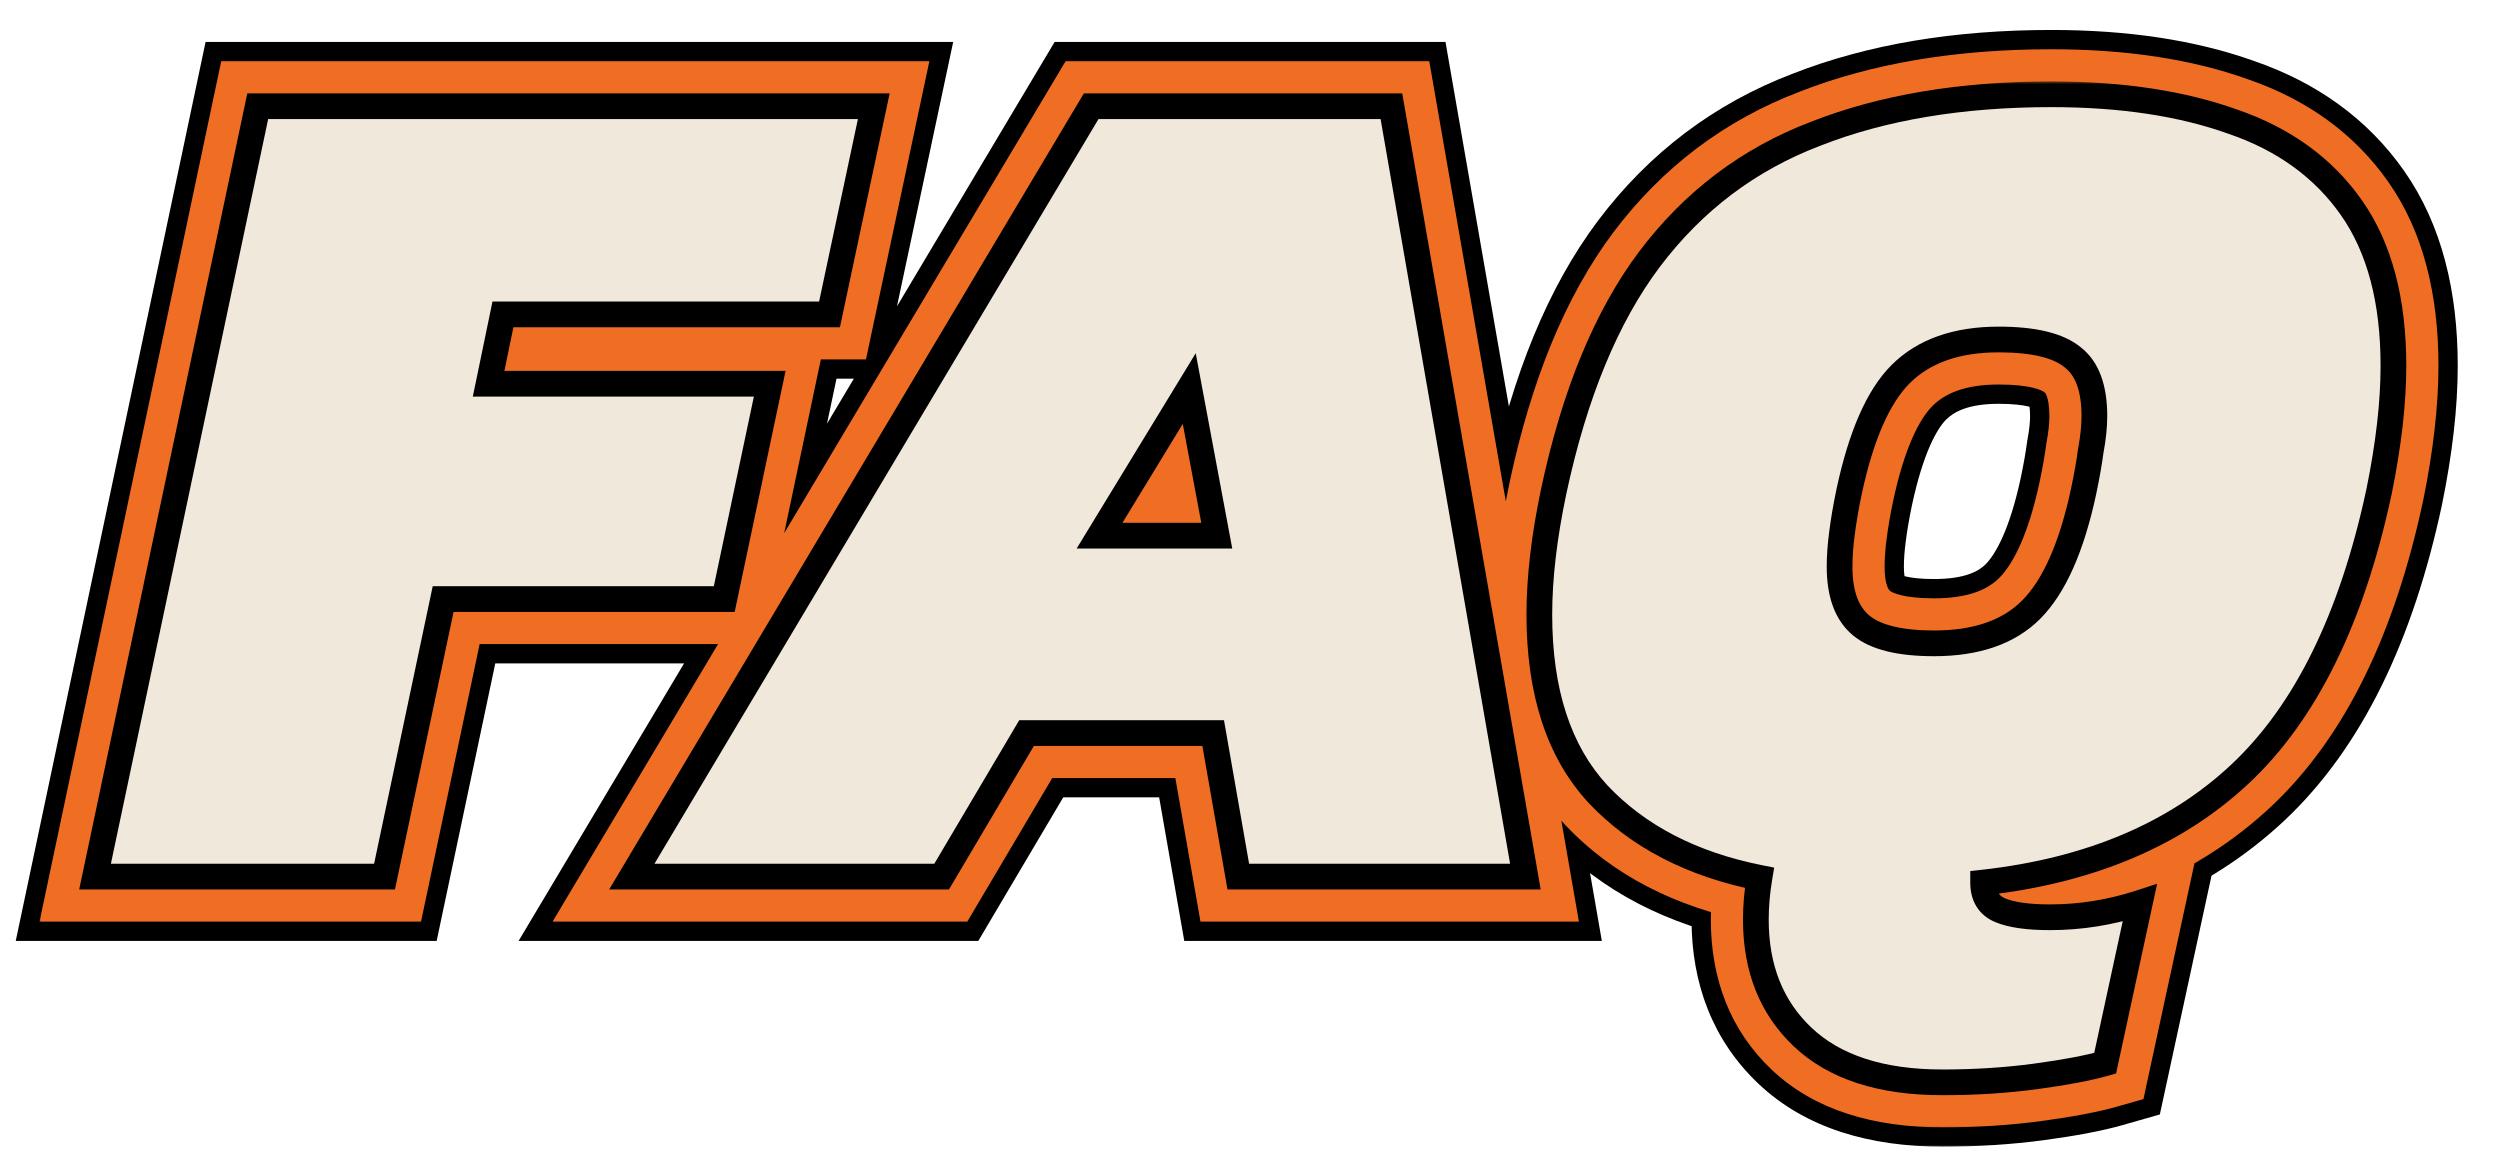
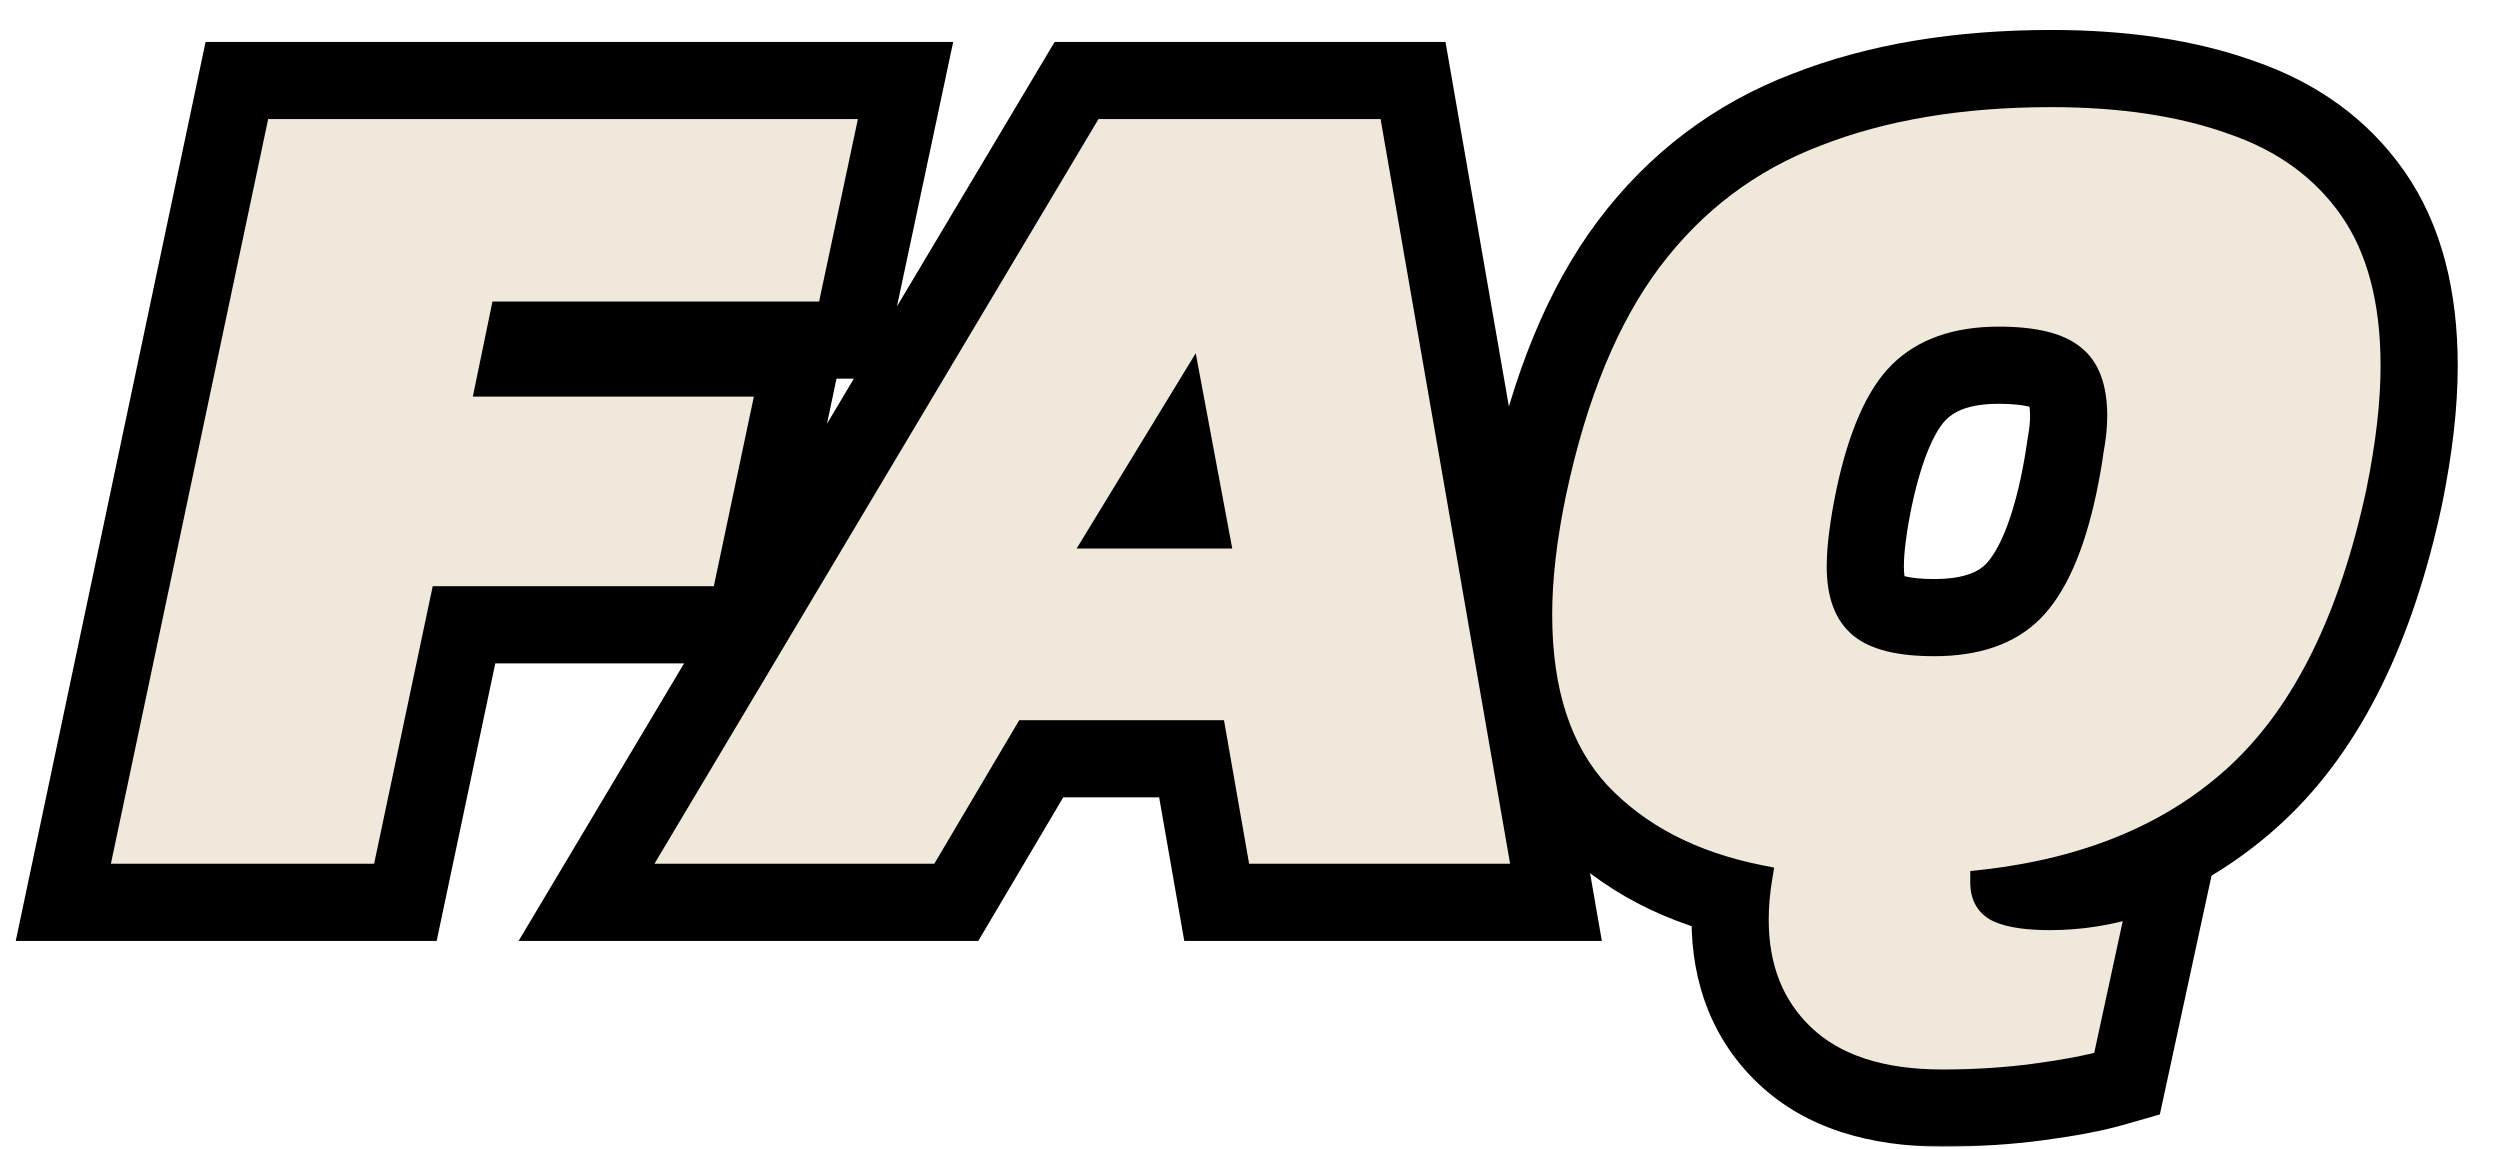
<svg xmlns="http://www.w3.org/2000/svg" width="396" height="182" viewBox="0 0 396 182" fill="none">
  <mask id="mask0_1619_13712" style="mask-type:alpha" maskUnits="userSpaceOnUse" x="0" y="0" width="396" height="182">
    <rect width="396" height="182" fill="#D9D9D9" />
  </mask>
  <g mask="url(#mask0_1619_13712)">
    <mask id="path-2-outside-1_1619_13712" maskUnits="userSpaceOnUse" x="2.034" y="3.854" width="388" height="178" fill="black">
      <rect fill="white" x="2.034" y="3.854" width="388" height="178" />
-       <path d="M15.055 138.854L40.824 16.828L138.407 16.828L131.396 49.797H79.668L77.394 60.787H121.922L114.721 94.894H70.194L60.909 138.854H15.055ZM100.08 138.854L172.84 16.828L220.4 16.828L241.622 138.854H196.146L192.167 116.116H162.608L149.155 138.854H100.08ZM174.167 84.852H192.736L188.378 61.545L174.167 84.852ZM307.685 171.444C297.959 171.444 290.569 169.044 285.516 164.244C280.59 159.57 278.126 153.38 278.126 145.675C278.126 143.527 278.316 141.317 278.695 139.043C267.958 136.896 259.431 132.474 253.115 125.779C246.925 119.084 243.83 109.61 243.83 97.357C243.83 91.546 244.588 85.041 246.104 77.841C249.389 62.43 254.441 50.176 261.263 41.081C268.21 31.86 276.99 25.228 287.6 21.186C298.211 17.017 310.654 14.933 324.928 14.933C336.044 14.933 345.645 16.386 353.729 19.291C361.814 22.07 368.067 26.618 372.488 32.934C376.909 39.25 379.12 47.587 379.12 57.945C379.12 63.756 378.362 70.388 376.846 77.841C372.551 97.926 365.224 112.831 354.866 122.558C344.634 132.159 331.055 137.906 314.128 139.801C314.128 141.948 315.012 143.401 316.781 144.159C318.549 144.917 321.202 145.296 324.739 145.296C329.539 145.296 334.276 144.538 338.95 143.022L333.455 168.413C330.802 169.17 327.139 169.865 322.465 170.497C317.791 171.128 312.865 171.444 307.685 171.444ZM306.359 101.905C313.054 101.905 318.17 100.136 321.707 96.599C325.37 92.936 328.149 86.683 330.044 77.841C330.549 75.441 330.928 73.293 331.181 71.398C331.56 69.377 331.75 67.546 331.75 65.903C331.75 61.482 330.613 58.387 328.339 56.619C326.065 54.724 322.149 53.777 316.591 53.777C309.896 53.777 304.717 55.608 301.054 59.272C297.517 62.809 294.801 68.998 292.906 77.841C292.401 80.241 292.022 82.451 291.769 84.472C291.516 86.367 291.39 88.136 291.39 89.778C291.39 94.073 292.527 97.168 294.801 99.062C297.075 100.957 300.927 101.905 306.359 101.905Z" />
    </mask>
    <path d="M15.055 138.854L40.824 16.828L138.407 16.828L131.396 49.797H79.668L77.394 60.787H121.922L114.721 94.894H70.194L60.909 138.854H15.055ZM100.08 138.854L172.84 16.828L220.4 16.828L241.622 138.854H196.146L192.167 116.116H162.608L149.155 138.854H100.08ZM174.167 84.852H192.736L188.378 61.545L174.167 84.852ZM307.685 171.444C297.959 171.444 290.569 169.044 285.516 164.244C280.59 159.57 278.126 153.38 278.126 145.675C278.126 143.527 278.316 141.317 278.695 139.043C267.958 136.896 259.431 132.474 253.115 125.779C246.925 119.084 243.83 109.61 243.83 97.357C243.83 91.546 244.588 85.041 246.104 77.841C249.389 62.43 254.441 50.176 261.263 41.081C268.21 31.86 276.99 25.228 287.6 21.186C298.211 17.017 310.654 14.933 324.928 14.933C336.044 14.933 345.645 16.386 353.729 19.291C361.814 22.07 368.067 26.618 372.488 32.934C376.909 39.25 379.12 47.587 379.12 57.945C379.12 63.756 378.362 70.388 376.846 77.841C372.551 97.926 365.224 112.831 354.866 122.558C344.634 132.159 331.055 137.906 314.128 139.801C314.128 141.948 315.012 143.401 316.781 144.159C318.549 144.917 321.202 145.296 324.739 145.296C329.539 145.296 334.276 144.538 338.95 143.022L333.455 168.413C330.802 169.17 327.139 169.865 322.465 170.497C317.791 171.128 312.865 171.444 307.685 171.444ZM306.359 101.905C313.054 101.905 318.17 100.136 321.707 96.599C325.37 92.936 328.149 86.683 330.044 77.841C330.549 75.441 330.928 73.293 331.181 71.398C331.56 69.377 331.75 67.546 331.75 65.903C331.75 61.482 330.613 58.387 328.339 56.619C326.065 54.724 322.149 53.777 316.591 53.777C309.896 53.777 304.717 55.608 301.054 59.272C297.517 62.809 294.801 68.998 292.906 77.841C292.401 80.241 292.022 82.451 291.769 84.472C291.516 86.367 291.39 88.136 291.39 89.778C291.39 94.073 292.527 97.168 294.801 99.062C297.075 100.957 300.927 101.905 306.359 101.905Z" fill="#F0E8DA" />
    <path d="M15.055 138.854L5.089 136.749L2.493 149.039H15.055V138.854ZM40.824 16.828V6.642H32.565L30.858 14.723L40.824 16.828ZM138.407 16.828L148.37 18.946L150.986 6.642H138.407V16.828ZM131.396 49.797V59.983H139.643L141.359 51.916L131.396 49.797ZM79.668 49.797V39.612H71.374L69.693 47.734L79.668 49.797ZM77.394 60.787L67.419 58.724L64.885 70.973H77.394V60.787ZM121.922 60.787L131.888 62.891L134.482 50.602H121.922V60.787ZM114.721 94.894V105.08H122.981L124.688 96.998L114.721 94.894ZM70.194 94.894V84.708H61.934L60.228 92.789L70.194 94.894ZM60.909 138.854V149.039H69.168L70.875 140.958L60.909 138.854ZM25.02 140.958L50.79 18.933L30.858 14.723L5.089 136.749L25.02 140.958ZM40.824 27.014L138.407 27.014V6.642L40.824 6.642V27.014ZM128.444 14.709L121.433 47.679L141.359 51.916L148.37 18.946L128.444 14.709ZM131.396 39.612L79.668 39.612V59.983H131.396V39.612ZM69.693 47.734L67.419 58.724L87.368 62.851L89.642 51.861L69.693 47.734ZM77.394 70.973H121.922V50.602H77.394V70.973ZM111.956 58.684L104.755 92.79L124.688 96.998L131.888 62.891L111.956 58.684ZM114.721 84.708H70.194V105.08H114.721V84.708ZM60.228 92.789L50.943 136.749L70.875 140.958L80.159 96.999L60.228 92.789ZM60.909 128.668H15.055V149.039H60.909V128.668ZM100.08 138.854L91.331 133.637L82.147 149.039H100.08V138.854ZM172.84 16.828V6.642H167.055L164.092 11.611L172.84 16.828ZM220.4 16.828L230.435 15.083L228.967 6.642H220.4V16.828ZM241.622 138.854V149.039H253.732L251.657 137.108L241.622 138.854ZM196.146 138.854L186.113 140.609L187.588 149.039H196.146V138.854ZM192.167 116.116L202.201 114.36L200.725 105.93H192.167V116.116ZM162.608 116.116V105.93H156.8L153.842 110.929L162.608 116.116ZM149.155 138.854V149.039H154.964L157.921 144.04L149.155 138.854ZM174.167 84.852L165.47 79.549L156.026 95.037H174.167V84.852ZM192.736 84.852V95.037H205.003L202.748 82.979L192.736 84.852ZM188.378 61.545L198.39 59.673L193.508 33.566L179.681 56.243L188.378 61.545ZM108.828 144.07L181.589 22.044L164.092 11.611L91.331 133.637L108.828 144.07ZM172.84 27.014H220.4V6.642H172.84V27.014ZM210.365 18.573L231.587 140.599L251.657 137.108L230.435 15.083L210.365 18.573ZM241.622 128.668H196.146V149.039H241.622V128.668ZM206.18 137.098L202.201 114.36L182.134 117.872L186.113 140.609L206.18 137.098ZM192.167 105.93H162.608V126.302H192.167V105.93ZM153.842 110.929L140.389 133.667L157.921 144.04L171.375 121.302L153.842 110.929ZM149.155 128.668H100.08V149.039H149.155V128.668ZM174.167 95.037H192.736V74.666H174.167V95.037ZM202.748 82.979L198.39 59.673L178.366 63.417L182.724 86.724L202.748 82.979ZM179.681 56.243L165.47 79.549L182.863 90.154L197.074 66.848L179.681 56.243ZM285.516 164.244L292.532 156.859L292.527 156.855L285.516 164.244ZM278.695 139.043L288.742 140.718L290.363 130.989L280.692 129.055L278.695 139.043ZM253.115 125.779L245.636 132.694L245.671 132.732L245.706 132.769L253.115 125.779ZM246.104 77.841L236.142 75.718L236.14 75.73L236.137 75.742L246.104 77.841ZM261.263 41.081L253.128 34.952L253.121 34.961L253.114 34.97L261.263 41.081ZM287.6 21.186L291.227 30.704L291.276 30.686L291.325 30.666L287.6 21.186ZM353.729 19.291L350.285 28.877L350.351 28.901L350.418 28.924L353.729 19.291ZM372.488 32.934L364.143 38.775V38.775L372.488 32.934ZM376.846 77.841L386.806 79.971L386.817 79.921L386.827 79.871L376.846 77.841ZM354.866 122.558L361.836 129.986L361.839 129.983L354.866 122.558ZM314.128 139.801L312.995 129.678L303.942 130.692V139.801H314.128ZM316.781 144.159L320.793 134.797L316.781 144.159ZM338.95 143.022L348.905 145.177L352.65 127.871L335.807 133.333L338.95 143.022ZM333.455 168.413L336.253 178.206L342.12 176.53L343.41 170.567L333.455 168.413ZM322.465 170.497L323.829 180.591L322.465 170.497ZM321.707 96.599L314.505 89.397L321.707 96.599ZM330.044 77.841L340.004 79.975L340.008 79.957L340.011 79.939L330.044 77.841ZM331.181 71.398L321.17 69.521L321.12 69.786L321.085 70.052L331.181 71.398ZM328.339 56.619L321.818 64.444L321.95 64.554L322.085 64.659L328.339 56.619ZM292.906 77.841L282.946 75.707L282.943 75.724L282.939 75.742L292.906 77.841ZM291.769 84.472L301.865 85.819L301.871 85.777L301.876 85.736L291.769 84.472ZM307.685 161.259C299.528 161.259 295.051 159.253 292.532 156.859L278.501 171.629C286.087 178.835 296.389 181.63 307.685 181.63V161.259ZM292.527 156.855C289.909 154.371 288.312 150.999 288.312 145.675H267.941C267.941 155.761 271.271 164.769 278.506 171.633L292.527 156.855ZM288.312 145.675C288.312 144.128 288.449 142.478 288.742 140.718L268.648 137.368C268.183 140.156 267.941 142.927 267.941 145.675H288.312ZM280.692 129.055C271.624 127.241 265.132 123.675 260.524 118.79L245.706 132.769C253.73 141.274 264.292 146.55 276.697 149.031L280.692 129.055ZM260.594 118.865C256.671 114.621 254.016 107.944 254.016 97.357H233.645C233.645 111.276 237.18 123.548 245.636 132.694L260.594 118.865ZM254.016 97.357C254.016 92.409 254.664 86.622 256.071 79.939L236.137 75.742C234.512 83.46 233.645 90.684 233.645 97.357H254.016ZM256.066 79.964C259.154 65.475 263.75 54.742 269.411 47.193L253.114 34.97C245.133 45.611 239.623 59.385 236.142 75.718L256.066 79.964ZM269.398 47.211C275.212 39.494 282.439 34.052 291.227 30.704L283.974 11.668C271.54 16.404 261.209 24.226 253.128 34.952L269.398 47.211ZM291.325 30.666C300.492 27.065 311.619 25.119 324.928 25.119V4.747C309.689 4.747 295.931 6.97 283.876 11.706L291.325 30.666ZM324.928 25.119C335.198 25.119 343.576 26.466 350.285 28.877L357.174 9.706C347.713 6.306 336.891 4.747 324.928 4.747V25.119ZM350.418 28.924C356.699 31.083 361.091 34.414 364.143 38.775L380.832 27.093C375.042 18.821 366.929 13.058 357.04 9.659L350.418 28.924ZM364.143 38.775C367.017 42.88 368.934 48.971 368.934 57.945H389.305C389.305 46.203 386.801 35.62 380.832 27.093L364.143 38.775ZM368.934 57.945C368.934 62.903 368.284 68.834 366.865 75.811L386.827 79.871C388.44 71.942 389.305 64.609 389.305 57.945H368.934ZM366.885 75.711C362.84 94.631 356.204 107.33 347.894 115.133L361.839 129.983C374.245 118.333 382.263 101.22 386.806 79.971L366.885 75.711ZM347.897 115.13C339.587 122.927 328.215 127.975 312.995 129.678L315.261 149.923C333.894 147.838 349.681 141.39 361.836 129.986L347.897 115.13ZM303.942 139.801C303.942 142.257 304.452 145.106 306.09 147.797C307.776 150.566 310.203 152.422 312.768 153.521L320.793 134.797C321.59 135.138 322.69 135.889 323.492 137.205C324.246 138.444 324.314 139.492 324.314 139.801H303.942ZM312.768 153.521C316.462 155.104 320.785 155.482 324.739 155.482V135.11C323.31 135.11 322.263 135.032 321.537 134.928C320.777 134.82 320.604 134.716 320.793 134.797L312.768 153.521ZM324.739 155.482C330.631 155.482 336.428 154.548 342.092 152.711L335.807 133.333C332.124 134.528 328.447 135.11 324.739 135.11V155.482ZM328.995 140.868L323.5 166.258L343.41 170.567L348.905 145.177L328.995 140.868ZM330.657 158.619C328.689 159.181 325.578 159.798 321.101 160.403L323.829 180.591C328.699 179.933 332.915 179.16 336.253 178.206L330.657 158.619ZM321.101 160.403C316.921 160.968 312.452 161.259 307.685 161.259V181.63C313.277 181.63 318.662 181.289 323.829 180.591L321.101 160.403ZM306.359 112.09C314.812 112.09 322.885 109.826 328.909 103.802L314.505 89.397C313.455 90.447 311.296 91.719 306.359 91.719V112.09ZM328.909 103.802C334.653 98.058 337.967 89.48 340.004 79.975L320.085 75.707C318.332 83.886 316.088 87.814 314.505 89.397L328.909 103.802ZM340.011 79.939C340.555 77.356 340.983 74.95 341.277 72.745L321.085 70.052C320.874 71.636 320.544 73.526 320.077 75.742L340.011 79.939ZM341.192 73.275C341.66 70.783 341.935 68.309 341.935 65.903H321.564C321.564 66.782 321.46 67.972 321.17 69.521L341.192 73.275ZM341.935 65.903C341.935 60.054 340.443 53.13 334.592 48.579L322.085 64.659C321.829 64.459 321.629 64.239 321.492 64.042C321.359 63.853 321.323 63.743 321.336 63.779C321.377 63.89 321.564 64.508 321.564 65.903H341.935ZM334.86 48.794C329.722 44.513 322.705 43.591 316.591 43.591V63.962C318.844 63.962 320.36 64.16 321.301 64.387C322.263 64.62 322.231 64.788 321.818 64.444L334.86 48.794ZM316.591 43.591C308.019 43.591 299.938 45.982 293.851 52.069L308.256 66.474C309.496 65.234 311.773 63.962 316.591 63.962V43.591ZM293.851 52.069C288.2 57.721 284.965 66.285 282.946 75.707L302.866 79.975C304.636 71.712 306.833 67.897 308.256 66.474L293.851 52.069ZM282.939 75.742C282.387 78.365 281.956 80.858 281.662 83.209L301.876 85.736C302.088 84.044 302.415 82.117 302.873 79.939L282.939 75.742ZM281.673 83.126C281.37 85.397 281.204 87.62 281.204 89.778H301.576C301.576 88.652 301.663 87.338 301.865 85.819L281.673 83.126ZM281.204 89.778C281.204 95.69 282.785 102.309 288.28 106.887L301.321 91.238C301.49 91.379 301.625 91.533 301.718 91.669C301.807 91.799 301.824 91.863 301.804 91.808C301.752 91.668 301.576 91.071 301.576 89.778H281.204ZM288.28 106.887C293.388 111.144 300.301 112.09 306.359 112.09V91.719C304.185 91.719 302.727 91.524 301.828 91.303C300.916 91.079 300.937 90.917 301.321 91.238L288.28 106.887Z" fill="black" mask="url(#path-2-outside-1_1619_13712)" />
    <mask id="path-4-outside-2_1619_13712" maskUnits="userSpaceOnUse" x="6.034" y="6.854" width="381" height="172" fill="black">
-       <rect fill="white" x="6.034" y="6.854" width="381" height="172" />
      <path d="M15.055 138.854L40.824 16.828L138.407 16.828L131.396 49.797H79.668L77.394 60.787H121.922L114.721 94.894H70.194L60.909 138.854H15.055ZM100.08 138.854L172.84 16.828L220.4 16.828L241.622 138.854H196.146L192.167 116.116H162.608L149.155 138.854H100.08ZM174.167 84.852H192.736L188.378 61.545L174.167 84.852ZM307.685 171.444C297.959 171.444 290.569 169.044 285.516 164.244C280.59 159.57 278.126 153.38 278.126 145.675C278.126 143.527 278.316 141.317 278.695 139.043C267.958 136.896 259.431 132.474 253.115 125.779C246.925 119.084 243.83 109.61 243.83 97.357C243.83 91.546 244.588 85.041 246.104 77.841C249.389 62.43 254.441 50.176 261.263 41.081C268.21 31.86 276.99 25.228 287.6 21.186C298.211 17.017 310.654 14.933 324.928 14.933C336.044 14.933 345.645 16.386 353.729 19.291C361.814 22.07 368.067 26.618 372.488 32.934C376.909 39.25 379.12 47.587 379.12 57.945C379.12 63.756 378.362 70.388 376.846 77.841C372.551 97.926 365.224 112.831 354.866 122.558C344.634 132.159 331.055 137.906 314.128 139.801C314.128 141.948 315.012 143.401 316.781 144.159C318.549 144.917 321.202 145.296 324.739 145.296C329.539 145.296 334.276 144.538 338.95 143.022L333.455 168.413C330.802 169.17 327.139 169.865 322.465 170.497C317.791 171.128 312.865 171.444 307.685 171.444ZM306.359 101.905C313.054 101.905 318.17 100.136 321.707 96.599C325.37 92.936 328.149 86.683 330.044 77.841C330.549 75.441 330.928 73.293 331.181 71.398C331.56 69.377 331.75 67.546 331.75 65.903C331.75 61.482 330.613 58.387 328.339 56.619C326.065 54.724 322.149 53.777 316.591 53.777C309.896 53.777 304.717 55.608 301.054 59.272C297.517 62.809 294.801 68.998 292.906 77.841C292.401 80.241 292.022 82.451 291.769 84.472C291.516 86.367 291.39 88.136 291.39 89.778C291.39 94.073 292.527 97.168 294.801 99.062C297.075 100.957 300.927 101.905 306.359 101.905Z" />
    </mask>
-     <path d="M15.055 138.854L40.824 16.828L138.407 16.828L131.396 49.797H79.668L77.394 60.787H121.922L114.721 94.894H70.194L60.909 138.854H15.055ZM100.08 138.854L172.84 16.828L220.4 16.828L241.622 138.854H196.146L192.167 116.116H162.608L149.155 138.854H100.08ZM174.167 84.852H192.736L188.378 61.545L174.167 84.852ZM307.685 171.444C297.959 171.444 290.569 169.044 285.516 164.244C280.59 159.57 278.126 153.38 278.126 145.675C278.126 143.527 278.316 141.317 278.695 139.043C267.958 136.896 259.431 132.474 253.115 125.779C246.925 119.084 243.83 109.61 243.83 97.357C243.83 91.546 244.588 85.041 246.104 77.841C249.389 62.43 254.441 50.176 261.263 41.081C268.21 31.86 276.99 25.228 287.6 21.186C298.211 17.017 310.654 14.933 324.928 14.933C336.044 14.933 345.645 16.386 353.729 19.291C361.814 22.07 368.067 26.618 372.488 32.934C376.909 39.25 379.12 47.587 379.12 57.945C379.12 63.756 378.362 70.388 376.846 77.841C372.551 97.926 365.224 112.831 354.866 122.558C344.634 132.159 331.055 137.906 314.128 139.801C314.128 141.948 315.012 143.401 316.781 144.159C318.549 144.917 321.202 145.296 324.739 145.296C329.539 145.296 334.276 144.538 338.95 143.022L333.455 168.413C330.802 169.17 327.139 169.865 322.465 170.497C317.791 171.128 312.865 171.444 307.685 171.444ZM306.359 101.905C313.054 101.905 318.17 100.136 321.707 96.599C325.37 92.936 328.149 86.683 330.044 77.841C330.549 75.441 330.928 73.293 331.181 71.398C331.56 69.377 331.75 67.546 331.75 65.903C331.75 61.482 330.613 58.387 328.339 56.619C326.065 54.724 322.149 53.777 316.591 53.777C309.896 53.777 304.717 55.608 301.054 59.272C297.517 62.809 294.801 68.998 292.906 77.841C292.401 80.241 292.022 82.451 291.769 84.472C291.516 86.367 291.39 88.136 291.39 89.778C291.39 94.073 292.527 97.168 294.801 99.062C297.075 100.957 300.927 101.905 306.359 101.905Z" fill="#F0E8DA" />
-     <path d="M15.055 138.854L8.078 137.38L6.262 145.983H15.055V138.854ZM40.824 16.828V9.698H35.042L33.848 15.355L40.824 16.828ZM138.407 16.828L145.381 18.311L147.212 9.698H138.407V16.828ZM131.396 49.797V56.928H137.169L138.37 51.281L131.396 49.797ZM79.668 49.797V42.668H73.862L72.685 48.353L79.668 49.797ZM77.394 60.787L70.412 59.343L68.638 67.917H77.394V60.787ZM121.922 60.787L128.898 62.26L130.714 53.657H121.922V60.787ZM114.721 94.894V102.024H120.503L121.698 96.367L114.721 94.894ZM70.194 94.894V87.764H64.412L63.217 93.421L70.194 94.894ZM60.909 138.854V145.983H66.69L67.885 140.327L60.909 138.854ZM22.031 140.327L47.8 18.301L33.848 15.355L8.078 137.38L22.031 140.327ZM40.824 23.958L138.407 23.958V9.698L40.824 9.698V23.958ZM131.433 15.345L124.422 48.315L138.37 51.281L145.381 18.311L131.433 15.345ZM131.396 42.668L79.668 42.668V56.928H131.396V42.668ZM72.685 48.353L70.412 59.343L84.376 62.232L86.65 51.242L72.685 48.353ZM77.394 67.917H121.922V53.657H77.394V67.917ZM114.946 59.315L107.745 93.421L121.698 96.367L128.898 62.26L114.946 59.315ZM114.721 87.764H70.194V102.024H114.721V87.764ZM63.217 93.421L53.933 137.38L67.885 140.327L77.17 96.367L63.217 93.421ZM60.909 131.724H15.055V145.983H60.909V131.724ZM100.08 138.854L93.956 135.202L87.527 145.983H100.08V138.854ZM172.84 16.828V9.698H168.79L166.716 13.176L172.84 16.828ZM220.4 16.828L227.425 15.606L226.397 9.698H220.4V16.828ZM241.622 138.854V145.983H250.099L248.646 137.632L241.622 138.854ZM196.146 138.854L189.123 140.083L190.156 145.983H196.146V138.854ZM192.167 116.116L199.191 114.887L198.158 108.986H192.167V116.116ZM162.608 116.116V108.986H158.542L156.472 112.485L162.608 116.116ZM149.155 138.854V145.983H153.221L155.292 142.484L149.155 138.854ZM174.167 84.852L168.079 81.14L161.468 91.981H174.167V84.852ZM192.736 84.852V91.981H201.323L199.744 83.541L192.736 84.852ZM188.378 61.545L195.386 60.235L191.969 41.96L182.29 57.833L188.378 61.545ZM106.204 142.505L178.964 20.479L166.716 13.176L93.956 135.202L106.204 142.505ZM172.84 23.958L220.4 23.958V9.698L172.84 9.698V23.958ZM213.375 18.049L234.597 140.075L248.646 137.632L227.425 15.606L213.375 18.049ZM241.622 131.724H196.146V145.983H241.622V131.724ZM203.17 137.624L199.191 114.887L185.144 117.345L189.123 140.083L203.17 137.624ZM192.167 108.986H162.608V123.246H192.167V108.986ZM156.472 112.485L143.019 135.223L155.292 142.484L168.745 119.746L156.472 112.485ZM149.155 131.724H100.08V145.983H149.155V131.724ZM174.167 91.981H192.736V77.722H174.167V91.981ZM199.744 83.541L195.386 60.235L181.369 62.856L185.727 86.162L199.744 83.541ZM182.29 57.833L168.079 81.14L180.254 88.563L194.465 65.257L182.29 57.833ZM285.516 164.244L290.427 159.075L290.423 159.071L285.516 164.244ZM278.695 139.043L285.728 140.215L286.863 133.405L280.093 132.051L278.695 139.043ZM253.115 125.779L247.88 130.62L247.904 130.646L247.929 130.672L253.115 125.779ZM246.104 77.841L239.131 76.355L239.129 76.363L239.127 76.372L246.104 77.841ZM261.263 41.081L255.568 36.791L255.563 36.797L255.559 36.803L261.263 41.081ZM287.6 21.186L290.139 27.849L290.173 27.836L290.208 27.822L287.6 21.186ZM353.729 19.291L351.318 26.001L351.365 26.018L351.411 26.034L353.729 19.291ZM372.488 32.934L366.647 37.023V37.023L372.488 32.934ZM376.846 77.841L383.818 79.332L383.826 79.297L383.833 79.262L376.846 77.841ZM354.866 122.558L359.745 127.758L359.747 127.756L354.866 122.558ZM314.128 139.801L313.335 132.715L306.998 133.425V139.801H314.128ZM316.781 144.159L319.589 137.605L316.781 144.159ZM338.95 143.022L345.918 144.53L348.54 132.416L336.75 136.24L338.95 143.022ZM333.455 168.413L335.414 175.268L339.52 174.095L340.423 169.921L333.455 168.413ZM322.465 170.497L323.42 177.563L322.465 170.497ZM321.707 96.599L316.665 91.558L321.707 96.599ZM330.044 77.841L337.016 79.335L337.019 79.322L337.021 79.31L330.044 77.841ZM331.181 71.398L324.173 70.084L324.139 70.269L324.114 70.456L331.181 71.398ZM328.339 56.619L323.774 62.096L323.867 62.173L323.961 62.247L328.339 56.619ZM292.906 77.841L285.934 76.347L285.932 76.359L285.929 76.372L292.906 77.841ZM291.769 84.472L298.837 85.415L298.84 85.386L298.844 85.357L291.769 84.472ZM307.685 164.314C299.057 164.314 293.707 162.19 290.427 159.075L280.605 169.413C287.431 175.898 296.86 178.574 307.685 178.574V164.314ZM290.423 159.071C287.113 155.931 285.256 151.714 285.256 145.675H270.996C270.996 155.047 274.066 163.209 280.609 169.416L290.423 159.071ZM285.256 145.675C285.256 143.948 285.409 142.13 285.728 140.215L271.662 137.871C271.223 140.504 270.996 143.107 270.996 145.675H285.256ZM280.093 132.051C270.524 130.138 263.422 126.315 258.301 120.887L247.929 130.672C255.44 138.634 265.391 143.653 277.297 146.035L280.093 132.051ZM258.35 120.939C253.747 115.96 250.96 108.444 250.96 97.357H236.7C236.7 110.776 240.104 122.209 247.88 130.62L258.35 120.939ZM250.96 97.357C250.96 92.15 251.642 86.148 253.081 79.309L239.127 76.372C237.535 83.934 236.7 90.943 236.7 97.357H250.96ZM253.078 79.327C256.224 64.561 260.957 53.372 266.967 45.359L255.559 36.803C247.926 46.981 242.553 60.298 239.131 76.355L253.078 79.327ZM266.957 45.372C273.111 37.204 280.804 31.405 290.139 27.849L285.062 14.523C273.175 19.052 263.309 26.516 255.568 36.791L266.957 45.372ZM290.208 27.822C299.808 24.051 311.33 22.063 324.928 22.063V7.803C309.978 7.803 296.615 9.984 284.993 14.55L290.208 27.822ZM324.928 22.063C335.452 22.063 344.197 23.442 351.318 26.001L356.141 12.581C347.093 9.33 336.637 7.803 324.928 7.803V22.063ZM351.411 26.034C358.233 28.379 363.184 32.075 366.647 37.023L378.329 28.845C372.95 21.16 365.394 15.761 356.047 12.548L351.411 26.034ZM366.647 37.023C369.985 41.791 371.99 48.556 371.99 57.945H386.25C386.25 46.618 383.834 36.709 378.329 28.845L366.647 37.023ZM371.99 57.945C371.99 63.159 371.307 69.3 369.859 76.42L383.833 79.262C385.417 71.476 386.25 64.353 386.25 57.945H371.99ZM369.874 76.35C365.753 95.619 358.91 108.98 349.985 117.361L359.747 127.756C371.539 116.683 379.349 100.232 383.818 79.332L369.874 76.35ZM349.988 117.359C341.101 125.696 329.067 130.954 313.335 132.715L314.921 146.887C333.042 144.858 348.167 138.621 359.745 127.758L349.988 117.359ZM306.998 139.801C306.998 141.842 307.421 144.106 308.701 146.208C310.013 148.364 311.911 149.829 313.972 150.712L319.589 137.605C319.882 137.731 320.453 138.09 320.881 138.794C321.277 139.443 321.258 139.907 321.258 139.801H306.998ZM313.972 150.712C317.088 152.048 320.91 152.426 324.739 152.426V138.166C321.493 138.166 320.01 137.786 319.589 137.605L313.972 150.712ZM324.739 152.426C330.303 152.426 335.782 151.545 341.149 149.804L336.75 136.24C332.77 137.531 328.774 138.166 324.739 138.166V152.426ZM331.981 141.514L326.486 166.904L340.423 169.921L345.918 144.53L331.981 141.514ZM331.496 161.557C329.323 162.178 326.046 162.818 321.51 163.431L323.42 177.563C328.231 176.912 332.281 176.163 335.414 175.268L331.496 161.557ZM321.51 163.431C317.182 164.016 312.576 164.314 307.685 164.314V178.574C313.153 178.574 318.4 178.241 323.42 177.563L321.51 163.431ZM306.359 109.035C314.285 109.035 321.471 106.919 326.749 101.641L316.665 91.558C314.869 93.353 311.823 94.775 306.359 94.775V109.035ZM326.749 101.641C331.868 96.522 335.022 88.641 337.016 79.335L323.072 76.347C321.277 84.725 318.872 89.35 316.665 91.558L326.749 101.641ZM337.021 79.31C337.554 76.781 337.967 74.453 338.249 72.341L324.114 70.456C323.89 72.133 323.545 74.1 323.067 76.372L337.021 79.31ZM338.189 72.712C338.63 70.361 338.88 68.08 338.88 65.903H324.62C324.62 67.011 324.49 68.393 324.173 70.084L338.189 72.712ZM338.88 65.903C338.88 60.483 337.494 54.707 332.716 50.991L323.961 62.247C323.961 62.247 323.961 62.247 323.961 62.247C323.961 62.246 323.961 62.246 323.961 62.246C323.96 62.246 323.961 62.246 323.962 62.248C323.965 62.25 323.975 62.262 323.993 62.288C324.029 62.338 324.11 62.468 324.204 62.725C324.403 63.267 324.62 64.263 324.62 65.903H338.88ZM332.903 51.142C328.625 47.576 322.539 46.647 316.591 46.647V60.907C321.76 60.907 323.505 61.872 323.774 62.096L332.903 51.142ZM316.591 46.647C308.582 46.647 301.372 48.87 296.012 54.23L306.095 64.313C308.062 62.346 311.21 60.907 316.591 60.907V46.647ZM296.012 54.23C290.995 59.247 287.916 67.099 285.934 76.347L299.878 79.335C301.686 70.898 304.038 66.37 306.095 64.313L296.012 54.23ZM285.929 76.372C285.391 78.928 284.976 81.336 284.694 83.588L298.844 85.357C299.068 83.567 299.411 81.554 299.883 79.309L285.929 76.372ZM284.702 83.53C284.414 85.688 284.26 87.775 284.26 89.778H298.52C298.52 88.497 298.619 87.047 298.837 85.415L284.702 83.53ZM284.26 89.778C284.26 95.205 285.708 100.766 290.236 104.54L299.365 93.585C299.346 93.569 298.52 92.941 298.52 89.778H284.26ZM290.236 104.54C294.494 108.088 300.489 109.035 306.359 109.035V94.775C301.366 94.775 299.655 93.826 299.365 93.585L290.236 104.54Z" fill="#EF6E24" mask="url(#path-4-outside-2_1619_13712)" />
    <mask id="path-6-outside-3_1619_13712" maskUnits="userSpaceOnUse" x="12.034" y="12.854" width="370" height="161" fill="black">
      <rect fill="white" x="12.034" y="12.854" width="370" height="161" />
-       <path d="M15.055 138.854L40.824 16.828L138.407 16.828L131.396 49.797H79.668L77.394 60.787H121.922L114.721 94.894H70.194L60.909 138.854H15.055ZM100.08 138.854L172.84 16.828L220.4 16.828L241.622 138.854H196.146L192.167 116.116H162.608L149.155 138.854H100.08ZM174.167 84.852H192.736L188.378 61.545L174.167 84.852ZM307.685 171.444C297.959 171.444 290.569 169.044 285.516 164.244C280.59 159.57 278.126 153.38 278.126 145.675C278.126 143.527 278.316 141.317 278.695 139.043C267.958 136.896 259.431 132.474 253.115 125.779C246.925 119.084 243.83 109.61 243.83 97.357C243.83 91.546 244.588 85.041 246.104 77.841C249.389 62.43 254.441 50.176 261.263 41.081C268.21 31.86 276.99 25.228 287.6 21.186C298.211 17.017 310.654 14.933 324.928 14.933C336.044 14.933 345.645 16.386 353.729 19.291C361.814 22.07 368.067 26.618 372.488 32.934C376.909 39.25 379.12 47.587 379.12 57.945C379.12 63.756 378.362 70.388 376.846 77.841C372.551 97.926 365.224 112.831 354.866 122.558C344.634 132.159 331.055 137.906 314.128 139.801C314.128 141.948 315.012 143.401 316.781 144.159C318.549 144.917 321.202 145.296 324.739 145.296C329.539 145.296 334.276 144.538 338.95 143.022L333.455 168.413C330.802 169.17 327.139 169.865 322.465 170.497C317.791 171.128 312.865 171.444 307.685 171.444ZM306.359 101.905C313.054 101.905 318.17 100.136 321.707 96.599C325.37 92.936 328.149 86.683 330.044 77.841C330.549 75.441 330.928 73.293 331.181 71.398C331.56 69.377 331.75 67.546 331.75 65.903C331.75 61.482 330.613 58.387 328.339 56.619C326.065 54.724 322.149 53.777 316.591 53.777C309.896 53.777 304.717 55.608 301.054 59.272C297.517 62.809 294.801 68.998 292.906 77.841C292.401 80.241 292.022 82.451 291.769 84.472C291.516 86.367 291.39 88.136 291.39 89.778C291.39 94.073 292.527 97.168 294.801 99.062C297.075 100.957 300.927 101.905 306.359 101.905Z" />
    </mask>
-     <path d="M15.055 138.854L40.824 16.828L138.407 16.828L131.396 49.797H79.668L77.394 60.787H121.922L114.721 94.894H70.194L60.909 138.854H15.055ZM100.08 138.854L172.84 16.828L220.4 16.828L241.622 138.854H196.146L192.167 116.116H162.608L149.155 138.854H100.08ZM174.167 84.852H192.736L188.378 61.545L174.167 84.852ZM307.685 171.444C297.959 171.444 290.569 169.044 285.516 164.244C280.59 159.57 278.126 153.38 278.126 145.675C278.126 143.527 278.316 141.317 278.695 139.043C267.958 136.896 259.431 132.474 253.115 125.779C246.925 119.084 243.83 109.61 243.83 97.357C243.83 91.546 244.588 85.041 246.104 77.841C249.389 62.43 254.441 50.176 261.263 41.081C268.21 31.86 276.99 25.228 287.6 21.186C298.211 17.017 310.654 14.933 324.928 14.933C336.044 14.933 345.645 16.386 353.729 19.291C361.814 22.07 368.067 26.618 372.488 32.934C376.909 39.25 379.12 47.587 379.12 57.945C379.12 63.756 378.362 70.388 376.846 77.841C372.551 97.926 365.224 112.831 354.866 122.558C344.634 132.159 331.055 137.906 314.128 139.801C314.128 141.948 315.012 143.401 316.781 144.159C318.549 144.917 321.202 145.296 324.739 145.296C329.539 145.296 334.276 144.538 338.95 143.022L333.455 168.413C330.802 169.17 327.139 169.865 322.465 170.497C317.791 171.128 312.865 171.444 307.685 171.444ZM306.359 101.905C313.054 101.905 318.17 100.136 321.707 96.599C325.37 92.936 328.149 86.683 330.044 77.841C330.549 75.441 330.928 73.293 331.181 71.398C331.56 69.377 331.75 67.546 331.75 65.903C331.75 61.482 330.613 58.387 328.339 56.619C326.065 54.724 322.149 53.777 316.591 53.777C309.896 53.777 304.717 55.608 301.054 59.272C297.517 62.809 294.801 68.998 292.906 77.841C292.401 80.241 292.022 82.451 291.769 84.472C291.516 86.367 291.39 88.136 291.39 89.778C291.39 94.073 292.527 97.168 294.801 99.062C297.075 100.957 300.927 101.905 306.359 101.905Z" fill="#F0E8DA" />
+     <path d="M15.055 138.854L40.824 16.828L138.407 16.828L131.396 49.797H79.668L77.394 60.787H121.922L114.721 94.894H70.194L60.909 138.854H15.055ZM100.08 138.854L172.84 16.828L220.4 16.828L241.622 138.854H196.146L192.167 116.116H162.608L149.155 138.854H100.08ZM174.167 84.852H192.736L188.378 61.545L174.167 84.852ZM307.685 171.444C297.959 171.444 290.569 169.044 285.516 164.244C280.59 159.57 278.126 153.38 278.126 145.675C278.126 143.527 278.316 141.317 278.695 139.043C267.958 136.896 259.431 132.474 253.115 125.779C246.925 119.084 243.83 109.61 243.83 97.357C243.83 91.546 244.588 85.041 246.104 77.841C249.389 62.43 254.441 50.176 261.263 41.081C268.21 31.86 276.99 25.228 287.6 21.186C298.211 17.017 310.654 14.933 324.928 14.933C336.044 14.933 345.645 16.386 353.729 19.291C361.814 22.07 368.067 26.618 372.488 32.934C376.909 39.25 379.12 47.587 379.12 57.945C379.12 63.756 378.362 70.388 376.846 77.841C372.551 97.926 365.224 112.831 354.866 122.558C344.634 132.159 331.055 137.906 314.128 139.801C314.128 141.948 315.012 143.401 316.781 144.159C329.539 145.296 334.276 144.538 338.95 143.022L333.455 168.413C330.802 169.17 327.139 169.865 322.465 170.497C317.791 171.128 312.865 171.444 307.685 171.444ZM306.359 101.905C313.054 101.905 318.17 100.136 321.707 96.599C325.37 92.936 328.149 86.683 330.044 77.841C330.549 75.441 330.928 73.293 331.181 71.398C331.56 69.377 331.75 67.546 331.75 65.903C331.75 61.482 330.613 58.387 328.339 56.619C326.065 54.724 322.149 53.777 316.591 53.777C309.896 53.777 304.717 55.608 301.054 59.272C297.517 62.809 294.801 68.998 292.906 77.841C292.401 80.241 292.022 82.451 291.769 84.472C291.516 86.367 291.39 88.136 291.39 89.778C291.39 94.073 292.527 97.168 294.801 99.062C297.075 100.957 300.927 101.905 306.359 101.905Z" fill="#F0E8DA" />
    <path d="M15.055 138.854L13.061 138.433L12.542 140.891H15.055V138.854ZM40.824 16.828V14.791H39.172L38.831 16.407L40.824 16.828ZM138.407 16.828L140.399 17.252L140.922 14.791H138.407V16.828ZM131.396 49.797V51.835H133.045L133.388 50.221L131.396 49.797ZM79.668 49.797V47.76H78.009L77.673 49.385L79.668 49.797ZM77.394 60.787L75.399 60.375L74.892 62.825H77.394V60.787ZM121.922 60.787L123.915 61.208L124.434 58.75H121.922V60.787ZM114.721 94.894V96.931H116.373L116.715 95.315L114.721 94.894ZM70.194 94.894V92.857H68.542L68.2 94.473L70.194 94.894ZM60.909 138.854V140.891H62.561L62.902 139.274L60.909 138.854ZM17.048 139.274L42.817 17.249L38.831 16.407L13.061 138.433L17.048 139.274ZM40.824 18.865L138.407 18.865V14.791L40.824 14.791V18.865ZM136.414 16.404L129.403 49.374L133.388 50.221L140.399 17.252L136.414 16.404ZM131.396 47.76H79.668V51.835H131.396V47.76ZM77.673 49.385L75.399 60.375L79.389 61.2L81.662 50.21L77.673 49.385ZM77.394 62.825H121.922V58.75H77.394V62.825ZM119.929 60.367L112.728 94.473L116.715 95.315L123.915 61.208L119.929 60.367ZM114.721 92.857H70.194V96.931H114.721V92.857ZM68.2 94.473L58.916 138.433L62.902 139.274L72.187 95.315L68.2 94.473ZM60.909 136.816H15.055V140.891H60.909V136.816ZM100.08 138.854L98.33 137.81L96.493 140.891H100.08V138.854ZM172.84 16.828V14.791H171.683L171.091 15.785L172.84 16.828ZM220.4 16.828L222.407 16.479L222.113 14.791H220.4V16.828ZM241.622 138.854V140.891H244.044L243.629 138.504L241.622 138.854ZM196.146 138.854L194.14 139.205L194.435 140.891H196.146V138.854ZM192.167 116.116L194.174 115.765L193.879 114.079H192.167V116.116ZM162.608 116.116V114.079H161.447L160.855 115.078L162.608 116.116ZM149.155 138.854V140.891H150.317L150.908 139.891L149.155 138.854ZM174.167 84.852L172.427 83.791L170.539 86.889H174.167V84.852ZM192.736 84.852V86.889H195.189L194.738 84.477L192.736 84.852ZM188.378 61.545L190.38 61.171L189.404 55.95L186.638 60.485L188.378 61.545ZM101.829 139.897L174.59 17.871L171.091 15.785L98.33 137.81L101.829 139.897ZM172.84 18.865L220.4 18.865V14.791L172.84 14.791V18.865ZM218.393 17.177L239.615 139.203L243.629 138.504L222.407 16.479L218.393 17.177ZM241.622 136.816H196.146V140.891H241.622V136.816ZM198.153 138.502L194.174 115.765L190.161 116.467L194.14 139.205L198.153 138.502ZM192.167 114.079H162.608V118.153H192.167V114.079ZM160.855 115.078L147.402 137.816L150.908 139.891L164.362 117.153L160.855 115.078ZM149.155 136.816H100.08V140.891H149.155V136.816ZM174.167 86.889H192.736V82.814H174.167V86.889ZM194.738 84.477L190.38 61.171L186.375 61.92L190.733 85.226L194.738 84.477ZM186.638 60.485L172.427 83.791L175.906 85.912L190.117 62.606L186.638 60.485ZM285.516 164.244L286.919 162.767L286.918 162.766L285.516 164.244ZM278.695 139.043L280.704 139.378L281.029 137.432L279.094 137.045L278.695 139.043ZM253.115 125.779L251.619 127.162L251.626 127.17L251.633 127.177L253.115 125.779ZM246.104 77.841L244.112 77.416L244.111 77.421L246.104 77.841ZM261.263 41.081L259.636 39.856L259.633 39.859L261.263 41.081ZM287.6 21.186L288.326 23.09L288.336 23.086L288.345 23.082L287.6 21.186ZM353.729 19.291L353.04 21.208L353.054 21.213L353.067 21.218L353.729 19.291ZM372.488 32.934L370.819 34.102V34.102L372.488 32.934ZM376.846 77.841L378.838 78.267L378.84 78.257L378.842 78.247L376.846 77.841ZM354.866 122.558L356.26 124.044L356.261 124.043L354.866 122.558ZM314.128 139.801L313.901 137.776L312.091 137.979V139.801H314.128ZM316.781 144.159L317.583 142.287L316.781 144.159ZM338.95 143.022L340.941 143.453L341.69 139.992L338.321 141.084L338.95 143.022ZM333.455 168.413L334.014 170.371L335.188 170.036L335.446 168.843L333.455 168.413ZM322.465 170.497L322.738 172.516L322.465 170.497ZM321.707 96.599L320.267 95.159L321.707 96.599ZM330.044 77.841L332.036 78.267L332.038 78.26L330.044 77.841ZM331.181 71.398L329.179 71.023L329.169 71.076L329.162 71.129L331.181 71.398ZM328.339 56.619L327.035 58.184L327.061 58.206L327.088 58.227L328.339 56.619ZM292.906 77.841L290.914 77.414L290.913 77.421L292.906 77.841ZM291.769 84.472L293.788 84.742L293.789 84.734L293.79 84.725L291.769 84.472ZM307.685 169.407C298.273 169.407 291.466 167.086 286.919 162.767L284.113 165.721C289.673 171.002 297.645 173.481 307.685 173.481V169.407ZM286.918 162.766C282.454 158.53 280.164 152.904 280.164 145.675H276.089C276.089 153.857 278.726 160.61 284.114 165.722L286.918 162.766ZM280.164 145.675C280.164 143.647 280.342 141.549 280.704 139.378L276.685 138.708C276.289 141.085 276.089 143.407 276.089 145.675H280.164ZM279.094 137.045C268.691 134.965 260.571 130.714 254.597 124.381L251.633 127.177C258.291 134.234 267.224 138.826 278.295 141.041L279.094 137.045ZM254.611 124.396C248.874 118.192 245.868 109.277 245.868 97.357H241.793C241.793 109.943 244.976 119.977 251.619 127.162L254.611 124.396ZM245.868 97.357C245.868 91.719 246.604 85.357 248.098 78.26L244.111 77.421C242.573 84.725 241.793 91.374 241.793 97.357H245.868ZM248.097 78.265C251.342 63.039 256.303 51.09 262.892 42.304L259.633 39.859C252.58 49.264 247.435 61.821 244.112 77.416L248.097 78.265ZM262.89 42.307C269.611 33.387 278.08 26.993 288.326 23.09L286.875 19.282C275.9 23.463 266.81 30.333 259.636 39.856L262.89 42.307ZM288.345 23.082C298.668 19.027 310.847 16.97 324.928 16.97V12.896C310.461 12.896 297.755 15.008 286.856 19.29L288.345 23.082ZM324.928 16.97C335.875 16.97 345.231 18.402 353.04 21.208L354.418 17.374C346.059 14.37 336.214 12.896 324.928 12.896V16.97ZM353.067 21.218C360.791 23.873 366.672 28.177 370.819 34.102L374.157 31.765C369.462 25.058 362.837 20.268 354.392 17.365L353.067 21.218ZM370.819 34.102C374.931 39.976 377.083 47.864 377.083 57.945H381.157C381.157 47.31 378.888 38.524 374.157 31.765L370.819 34.102ZM377.083 57.945C377.083 63.585 376.346 70.077 374.85 77.435L378.842 78.247C380.377 70.699 381.157 63.927 381.157 57.945H377.083ZM374.854 77.415C370.609 97.267 363.42 111.731 353.472 121.073L356.261 124.043C367.029 113.932 374.493 98.585 378.838 78.267L374.854 77.415ZM353.472 121.073C343.625 130.312 330.487 135.92 313.901 137.776L314.354 141.825C331.623 139.892 345.644 134.005 356.26 124.044L353.472 121.073ZM312.091 139.801C312.091 141.151 312.37 142.441 313.051 143.56C313.742 144.695 314.758 145.508 315.978 146.031L317.583 142.287C317.035 142.052 316.725 141.76 316.531 141.442C316.328 141.108 316.165 140.598 316.165 139.801H312.091ZM315.978 146.031C318.132 146.954 321.118 147.333 324.739 147.333V143.259C321.285 143.259 318.966 142.879 317.583 142.287L315.978 146.031ZM324.739 147.333C329.757 147.333 334.706 146.54 339.578 144.96L338.321 141.084C333.846 142.536 329.32 143.259 324.739 143.259V147.333ZM336.959 142.591L331.464 167.982L335.446 168.843L340.941 143.453L336.959 142.591ZM332.895 166.454C330.379 167.173 326.827 167.852 322.192 168.478L322.738 172.516C327.451 171.879 331.225 171.168 334.014 170.371L332.895 166.454ZM322.192 168.478C317.617 169.096 312.782 169.407 307.685 169.407V173.481C312.947 173.481 317.965 173.161 322.738 172.516L322.192 168.478ZM306.359 103.942C313.406 103.942 319.113 102.074 323.148 98.04L320.267 95.159C317.227 98.198 312.702 99.868 306.359 99.868V103.942ZM323.148 98.04C327.227 93.96 330.113 87.243 332.036 78.267L328.052 77.414C326.186 86.124 323.514 91.912 320.267 95.159L323.148 98.04ZM332.038 78.26C332.551 75.824 332.939 73.625 333.2 71.668L329.162 71.129C328.917 72.962 328.548 75.058 328.051 77.421L332.038 78.26ZM333.183 71.774C333.58 69.658 333.787 67.698 333.787 65.903H329.712C329.712 67.393 329.54 69.096 329.179 71.023L333.183 71.774ZM333.787 65.903C333.787 61.197 332.579 57.336 329.59 55.011L327.088 58.227C328.647 59.439 329.712 61.768 329.712 65.903H333.787ZM329.643 55.054C326.797 52.682 322.26 51.739 316.591 51.739V55.814C322.038 55.814 325.334 56.766 327.035 58.184L329.643 55.054ZM316.591 51.739C309.521 51.739 303.761 53.683 299.613 57.831L302.494 60.712C305.673 57.533 310.271 55.814 316.591 55.814V51.739ZM299.613 57.831C295.653 61.791 292.834 68.456 290.914 77.414L294.898 78.267C296.768 69.541 299.38 63.826 302.494 60.712L299.613 57.831ZM290.913 77.421C290.398 79.866 290.009 82.133 289.748 84.22L293.79 84.725C294.035 82.77 294.404 80.616 294.899 78.26L290.913 77.421ZM289.75 84.203C289.487 86.173 289.353 88.033 289.353 89.778H293.427C293.427 88.239 293.546 86.561 293.788 84.742L289.75 84.203ZM289.353 89.778C289.353 94.396 290.579 98.196 293.497 100.628L296.105 97.498C294.475 96.14 293.427 93.749 293.427 89.778H289.353ZM293.497 100.628C296.337 102.995 300.802 103.942 306.359 103.942V99.868C301.053 99.868 297.812 98.92 296.105 97.498L293.497 100.628Z" fill="black" mask="url(#path-6-outside-3_1619_13712)" />
  </g>
</svg>